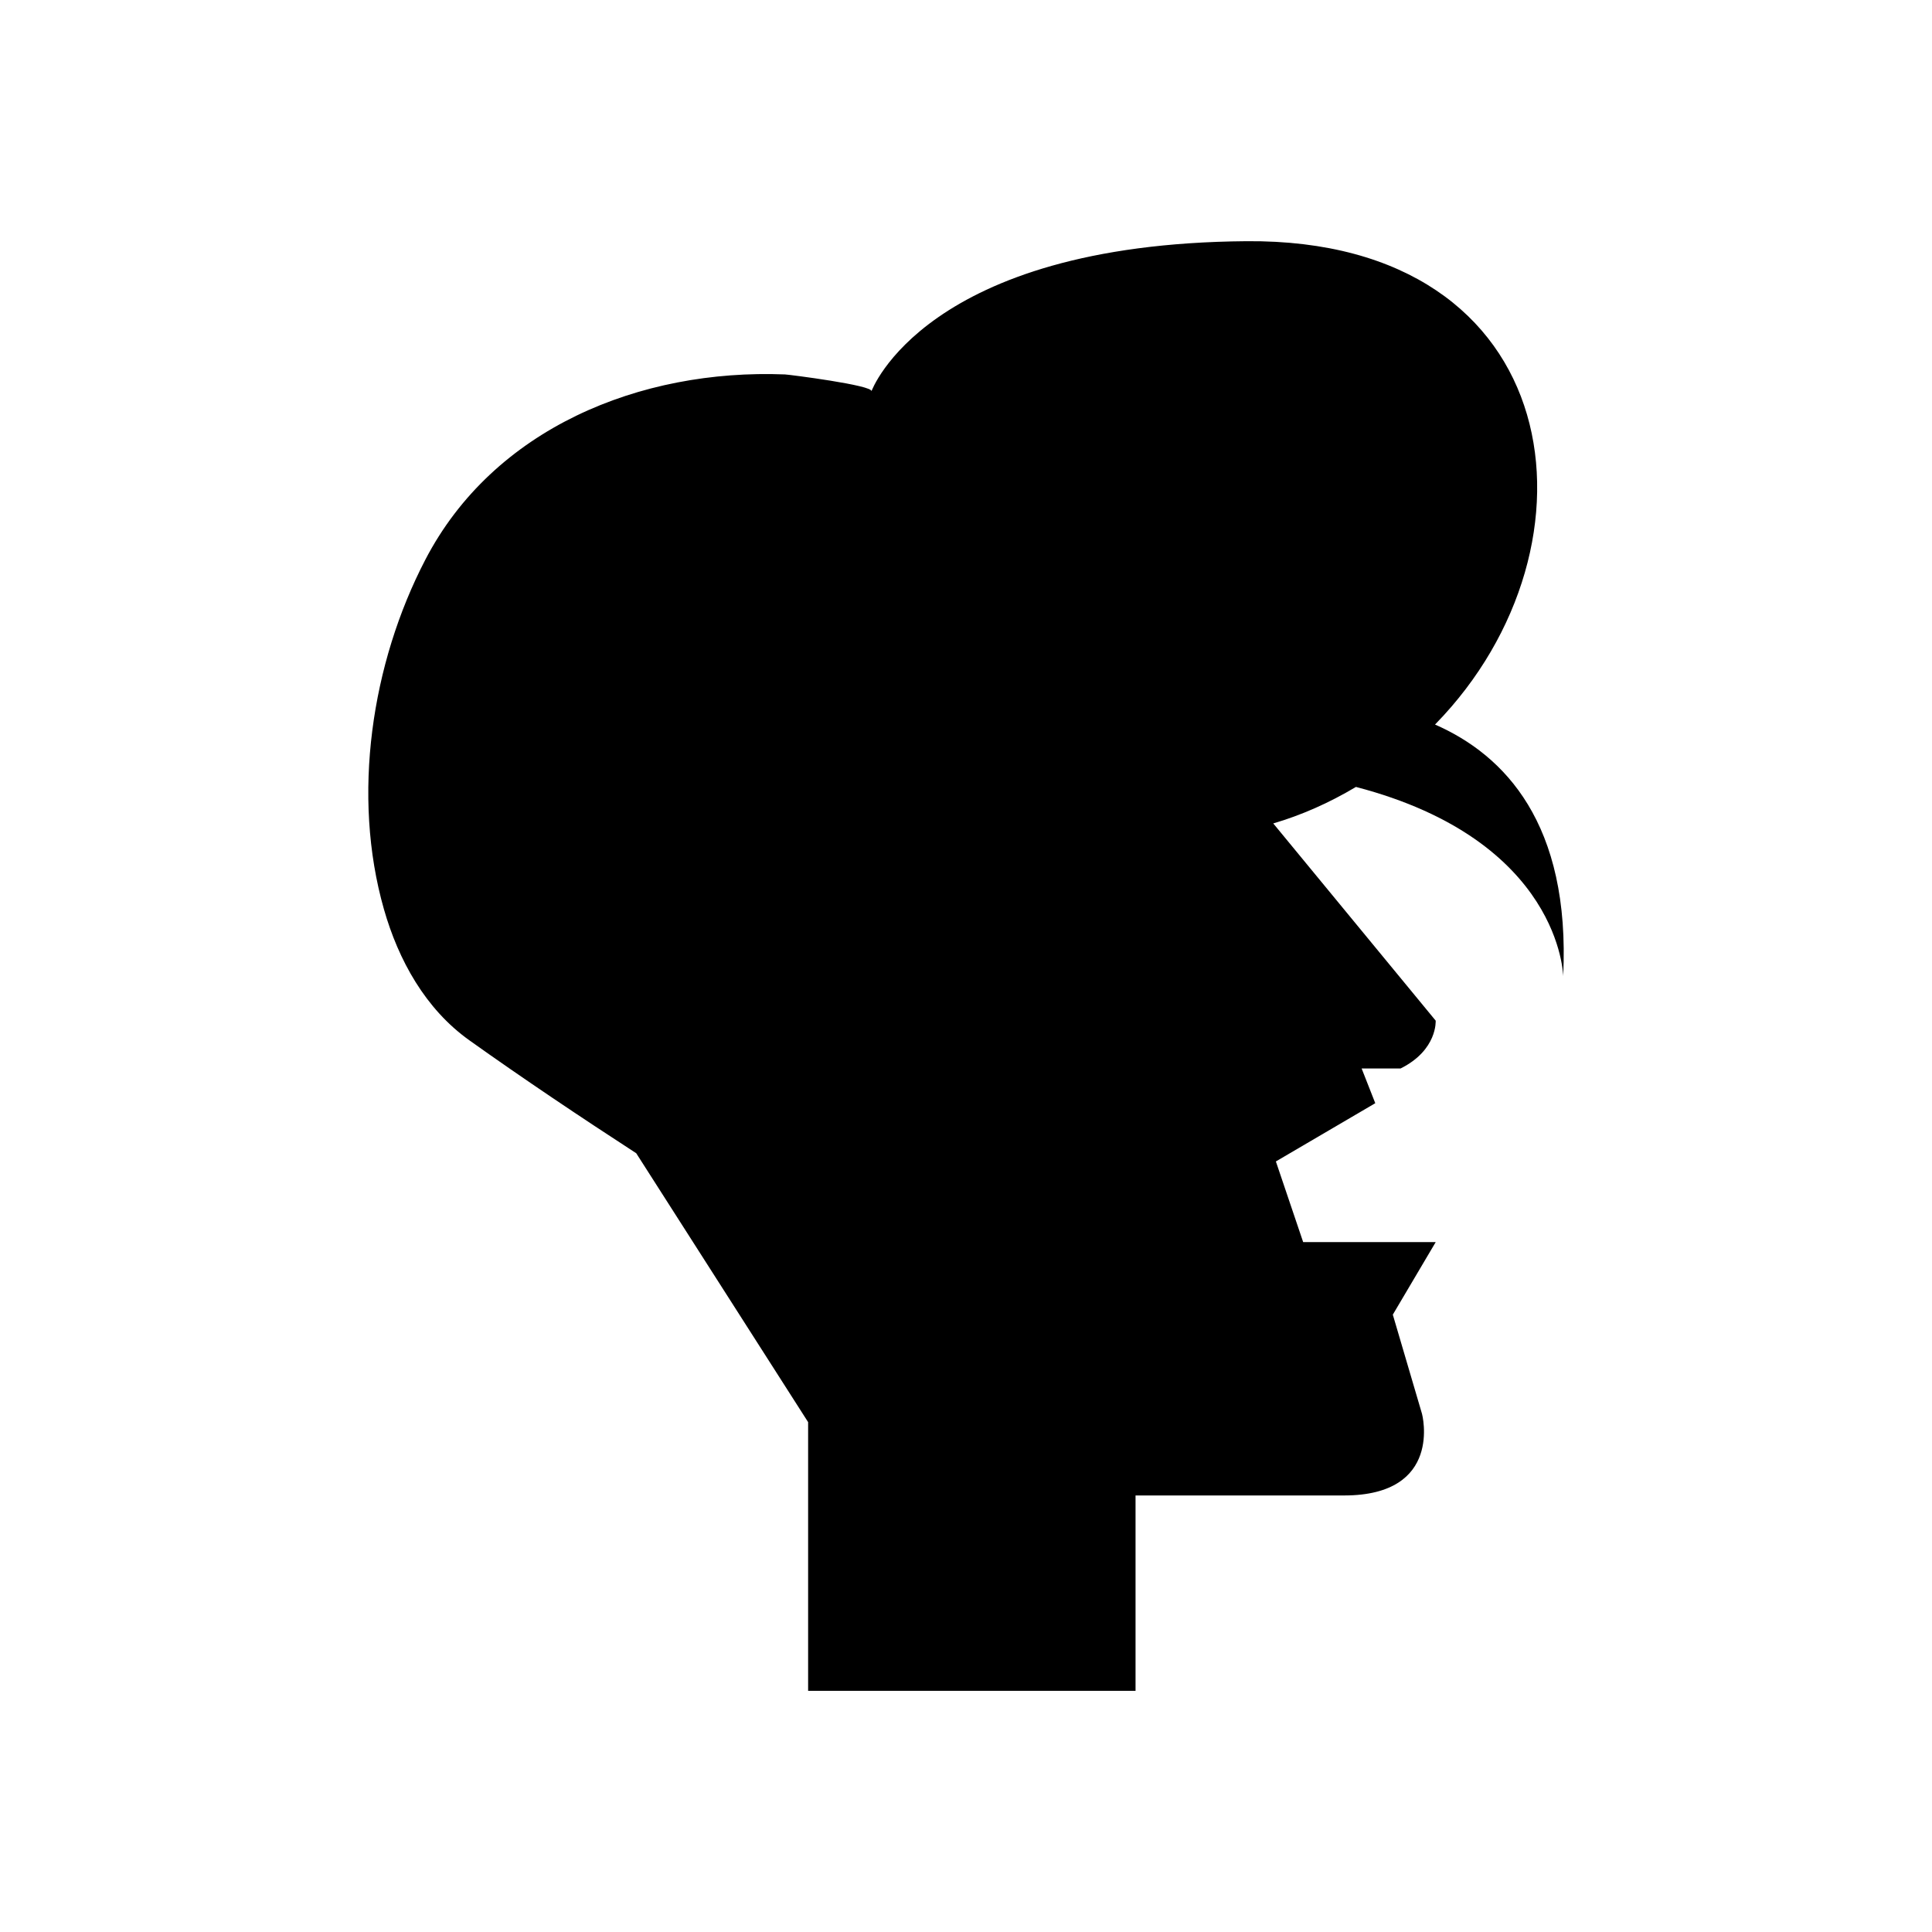
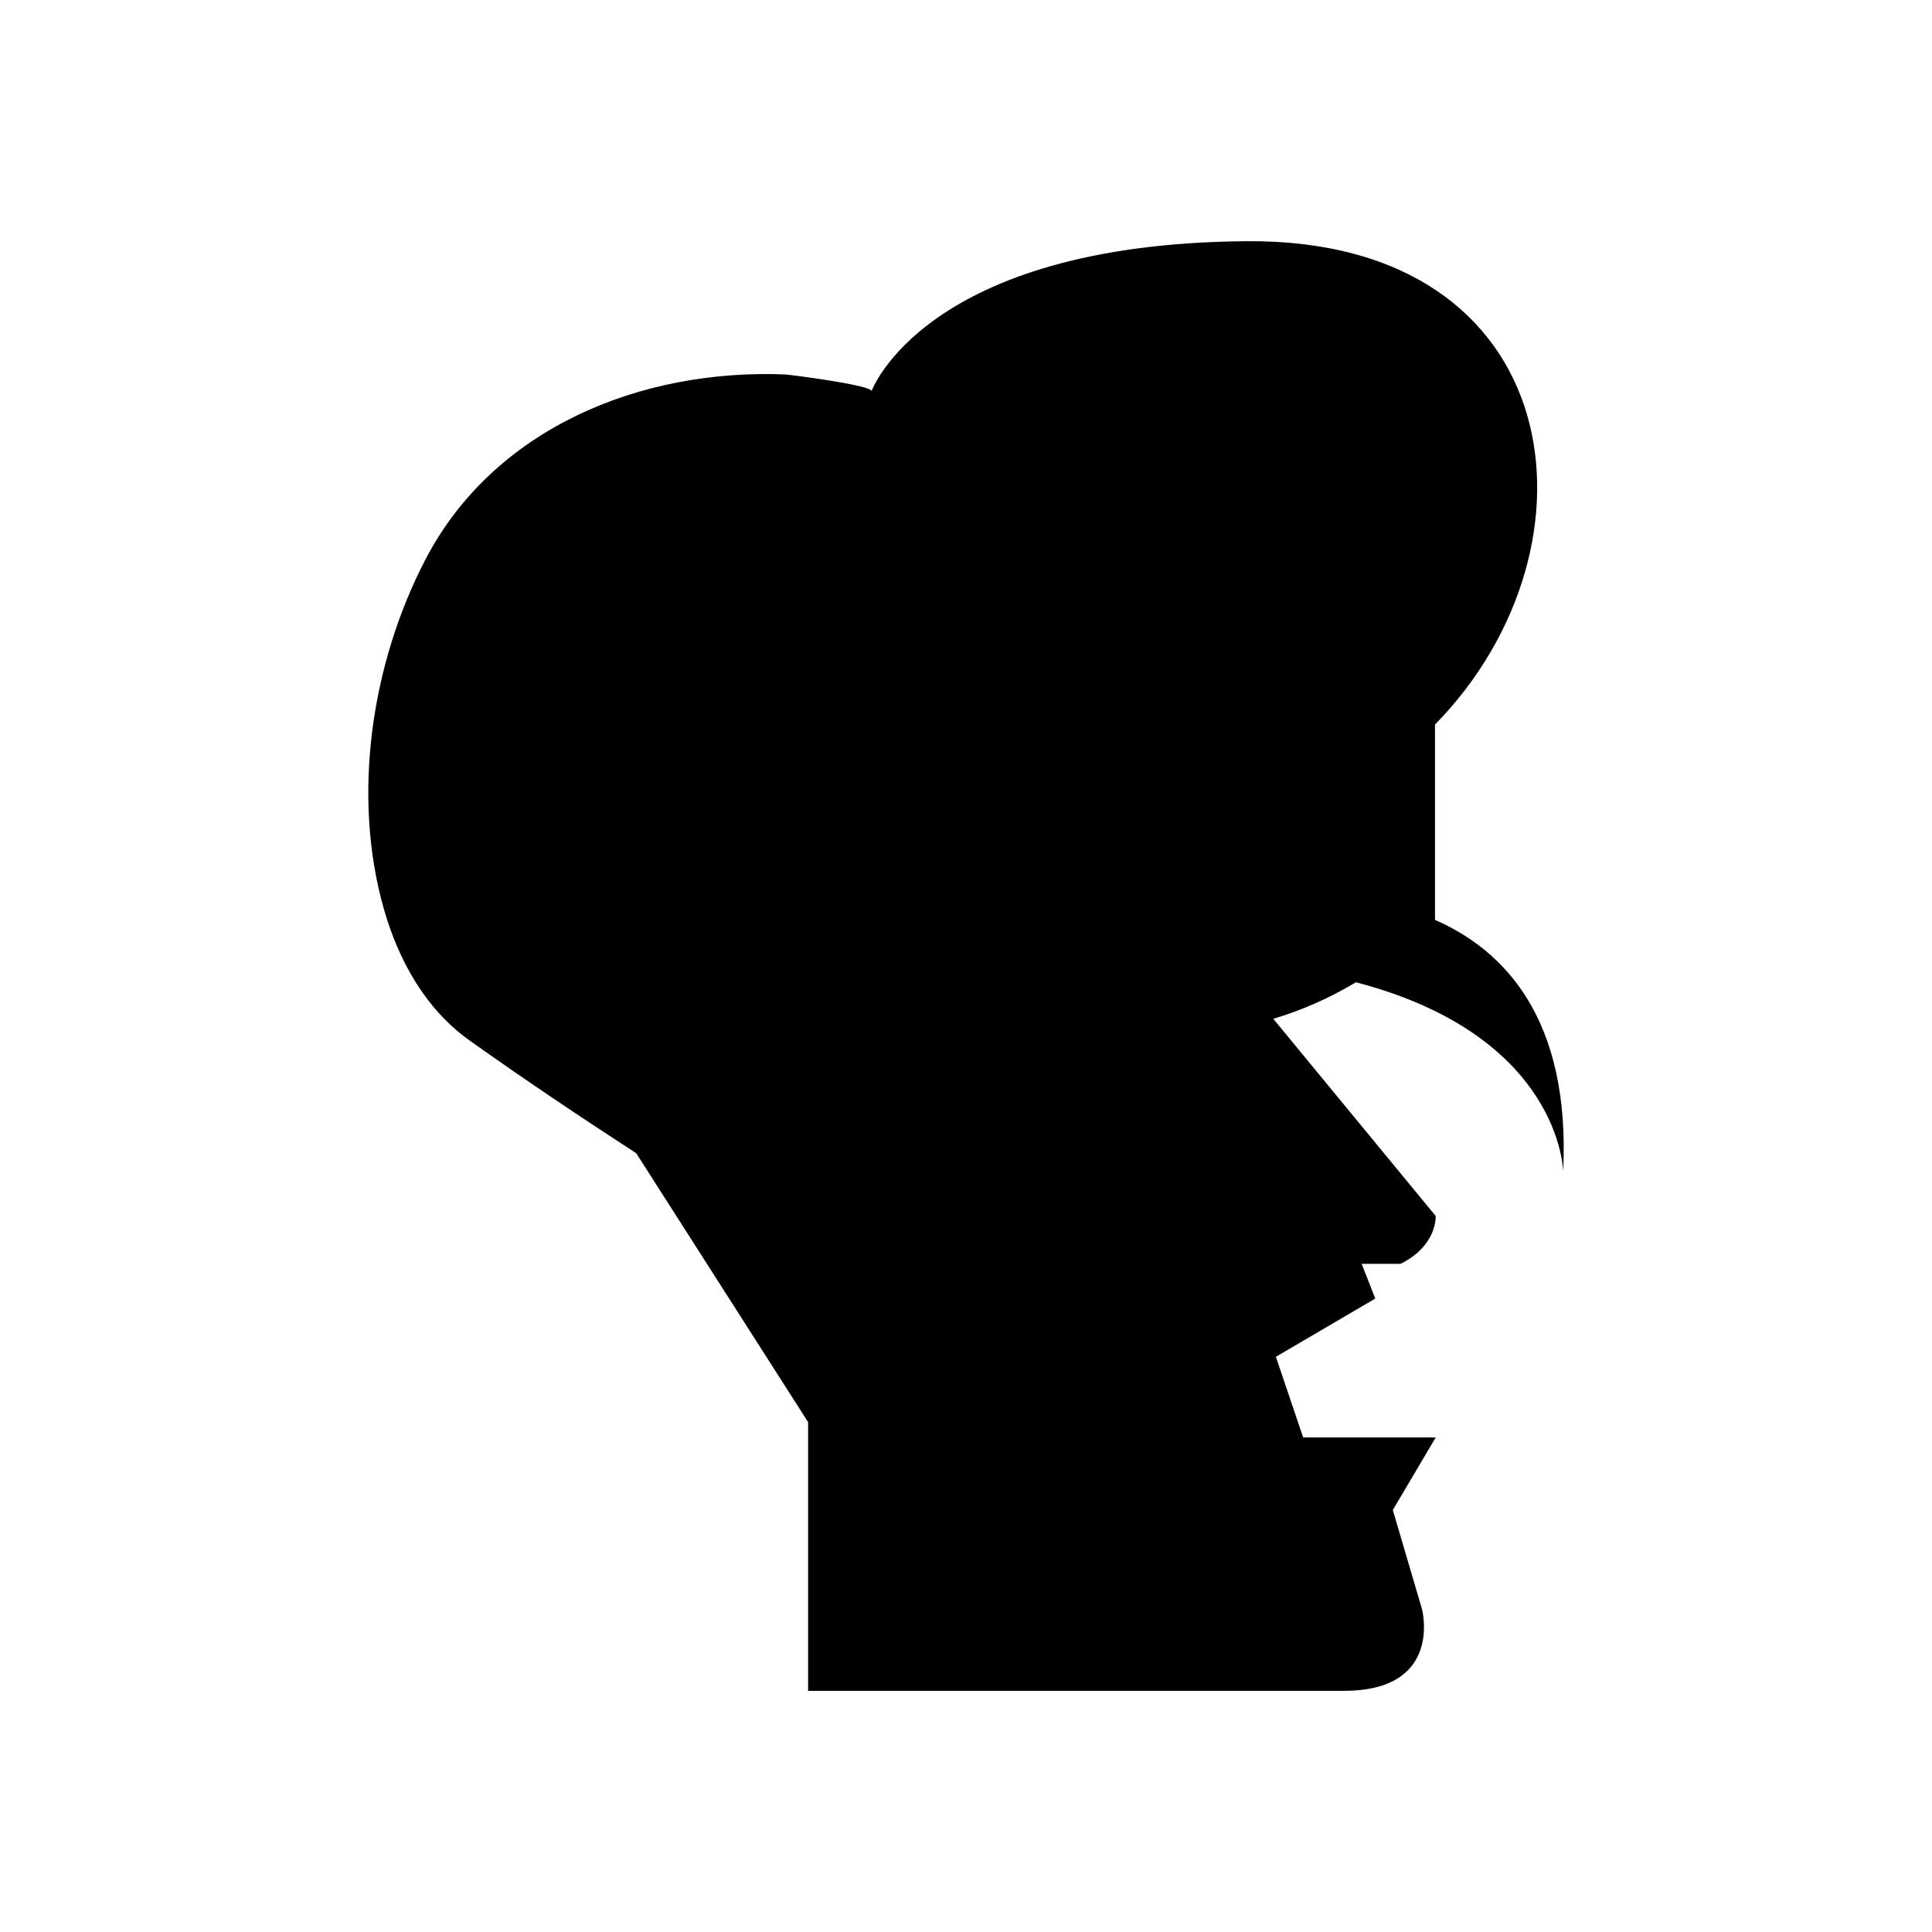
<svg xmlns="http://www.w3.org/2000/svg" fill="#000000" width="800px" height="800px" version="1.1" viewBox="144 144 512 512">
-   <path d="m524.29 336.01c0.059-0.062 0.125-0.117 0.184-0.18 46.125-47.344 35.125-128.59-50.152-127.91-85.258 0.672-99.371 39.758-99.379 39.777 0.57-1.578-21.809-4.422-22.922-4.469-38.434-1.523-77.227 14.332-95.301 49.094-14.301 27.5-19.547 62.562-10.977 92.625 3.848 13.5 11 26.441 22.617 34.727 14.176 10.113 29.633 20.461 44.25 29.949l45.551 71.258v71.203h86.77v-51.77h55.266c26.34 0 20.66-21.598 20.66-21.598l-7.746-26.32 11.367-19.223h-35.125l-7.231-21.375 26.34-15.438-3.617-9.203h10.328c9.812-4.883 9.297-12.676 9.297-12.676l-43.043-52.262c7.348-2.148 14.738-5.387 21.91-9.672 54.445 14.219 54.918 50.152 54.918 50.152 1.977-40.441-15.562-58.629-33.965-66.688z" />
+   <path d="m524.29 336.01c0.059-0.062 0.125-0.117 0.184-0.18 46.125-47.344 35.125-128.59-50.152-127.91-85.258 0.672-99.371 39.758-99.379 39.777 0.57-1.578-21.809-4.422-22.922-4.469-38.434-1.523-77.227 14.332-95.301 49.094-14.301 27.5-19.547 62.562-10.977 92.625 3.848 13.5 11 26.441 22.617 34.727 14.176 10.113 29.633 20.461 44.25 29.949l45.551 71.258v71.203h86.77h55.266c26.34 0 20.66-21.598 20.66-21.598l-7.746-26.32 11.367-19.223h-35.125l-7.231-21.375 26.34-15.438-3.617-9.203h10.328c9.812-4.883 9.297-12.676 9.297-12.676l-43.043-52.262c7.348-2.148 14.738-5.387 21.91-9.672 54.445 14.219 54.918 50.152 54.918 50.152 1.977-40.441-15.562-58.629-33.965-66.688z" />
</svg>